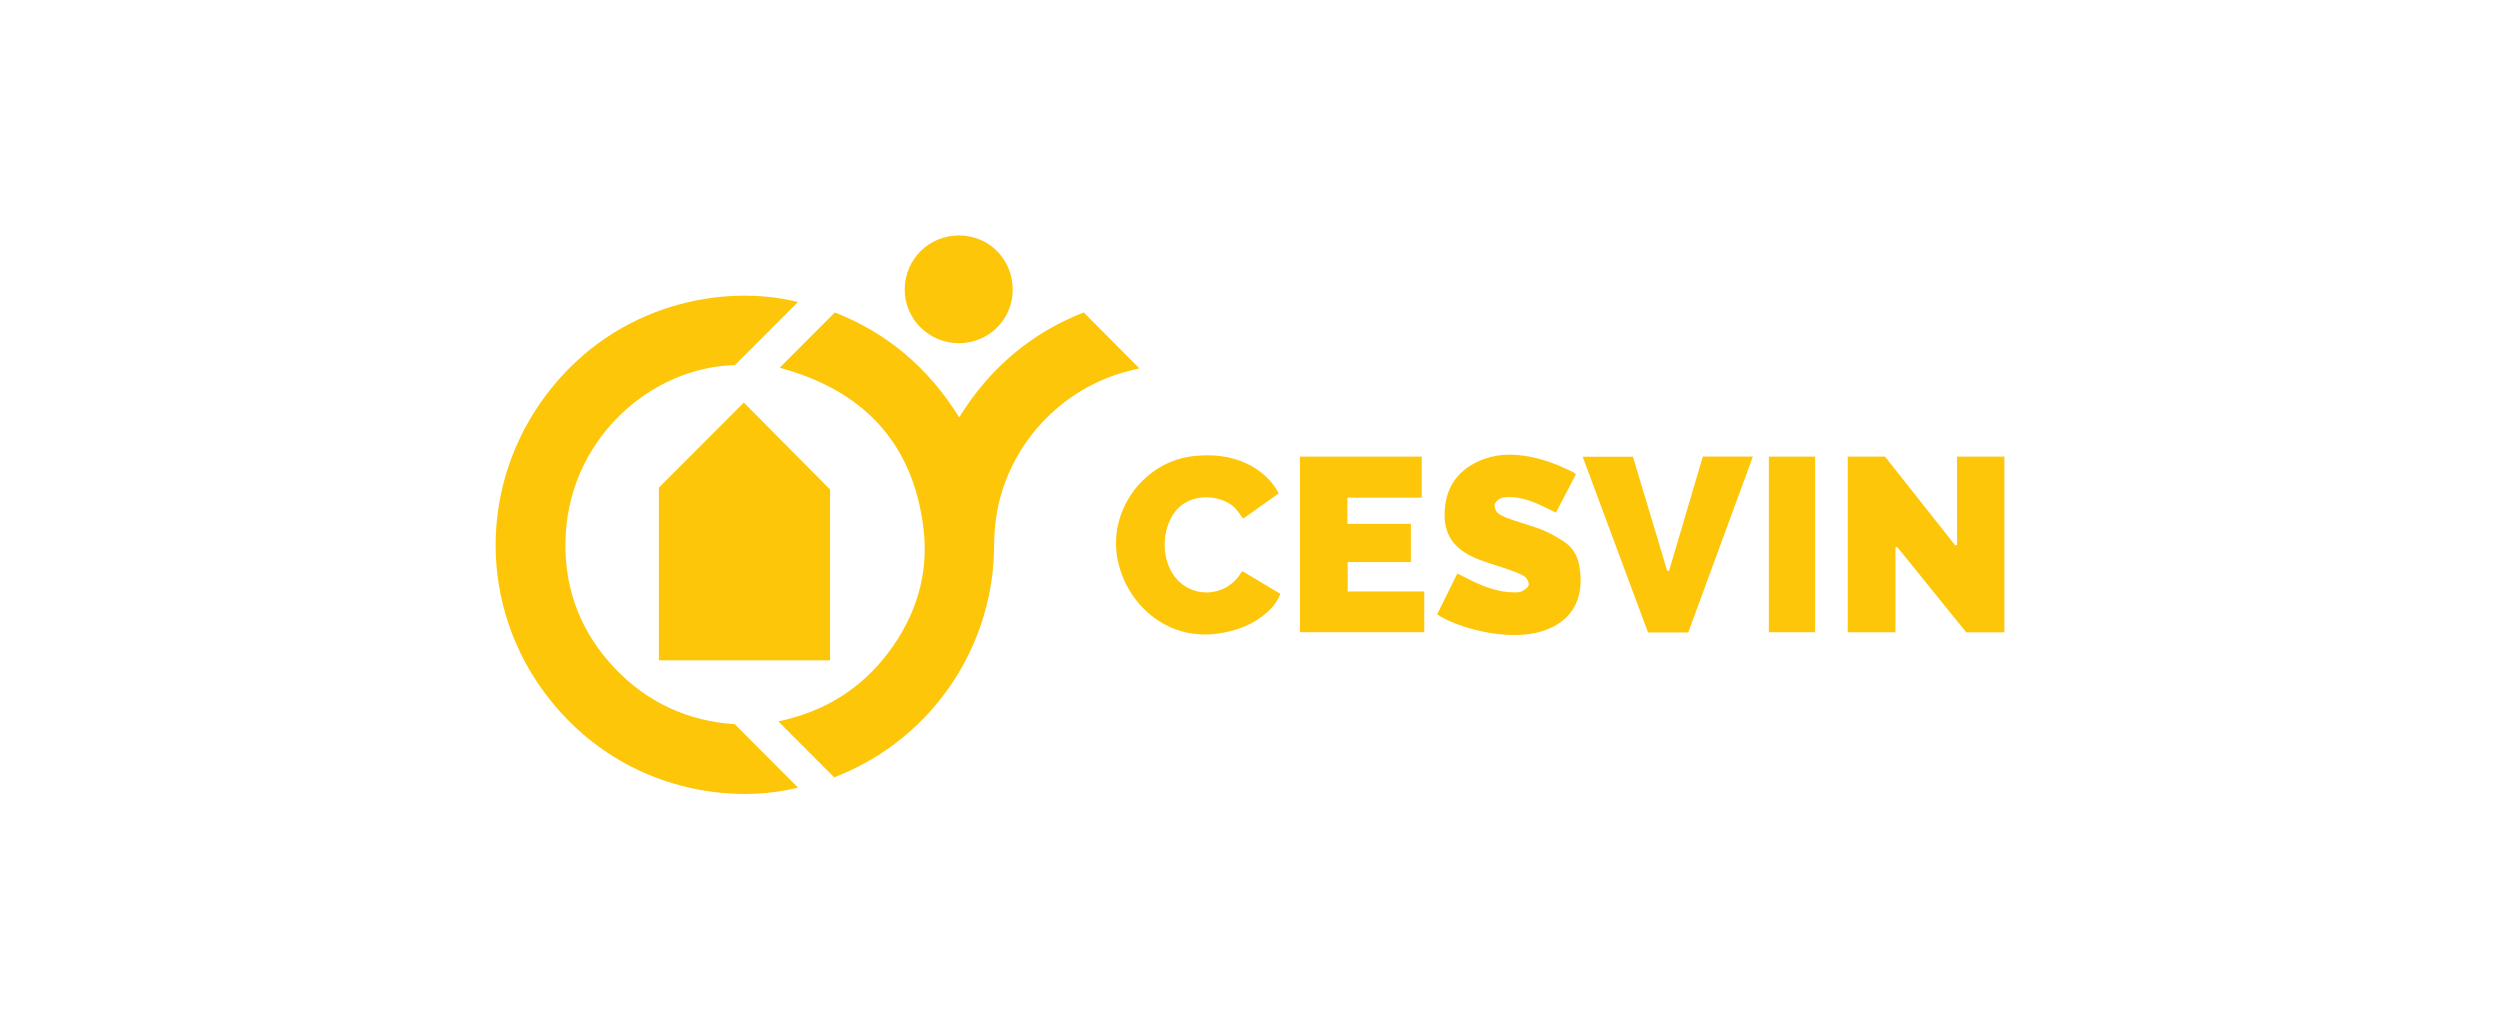
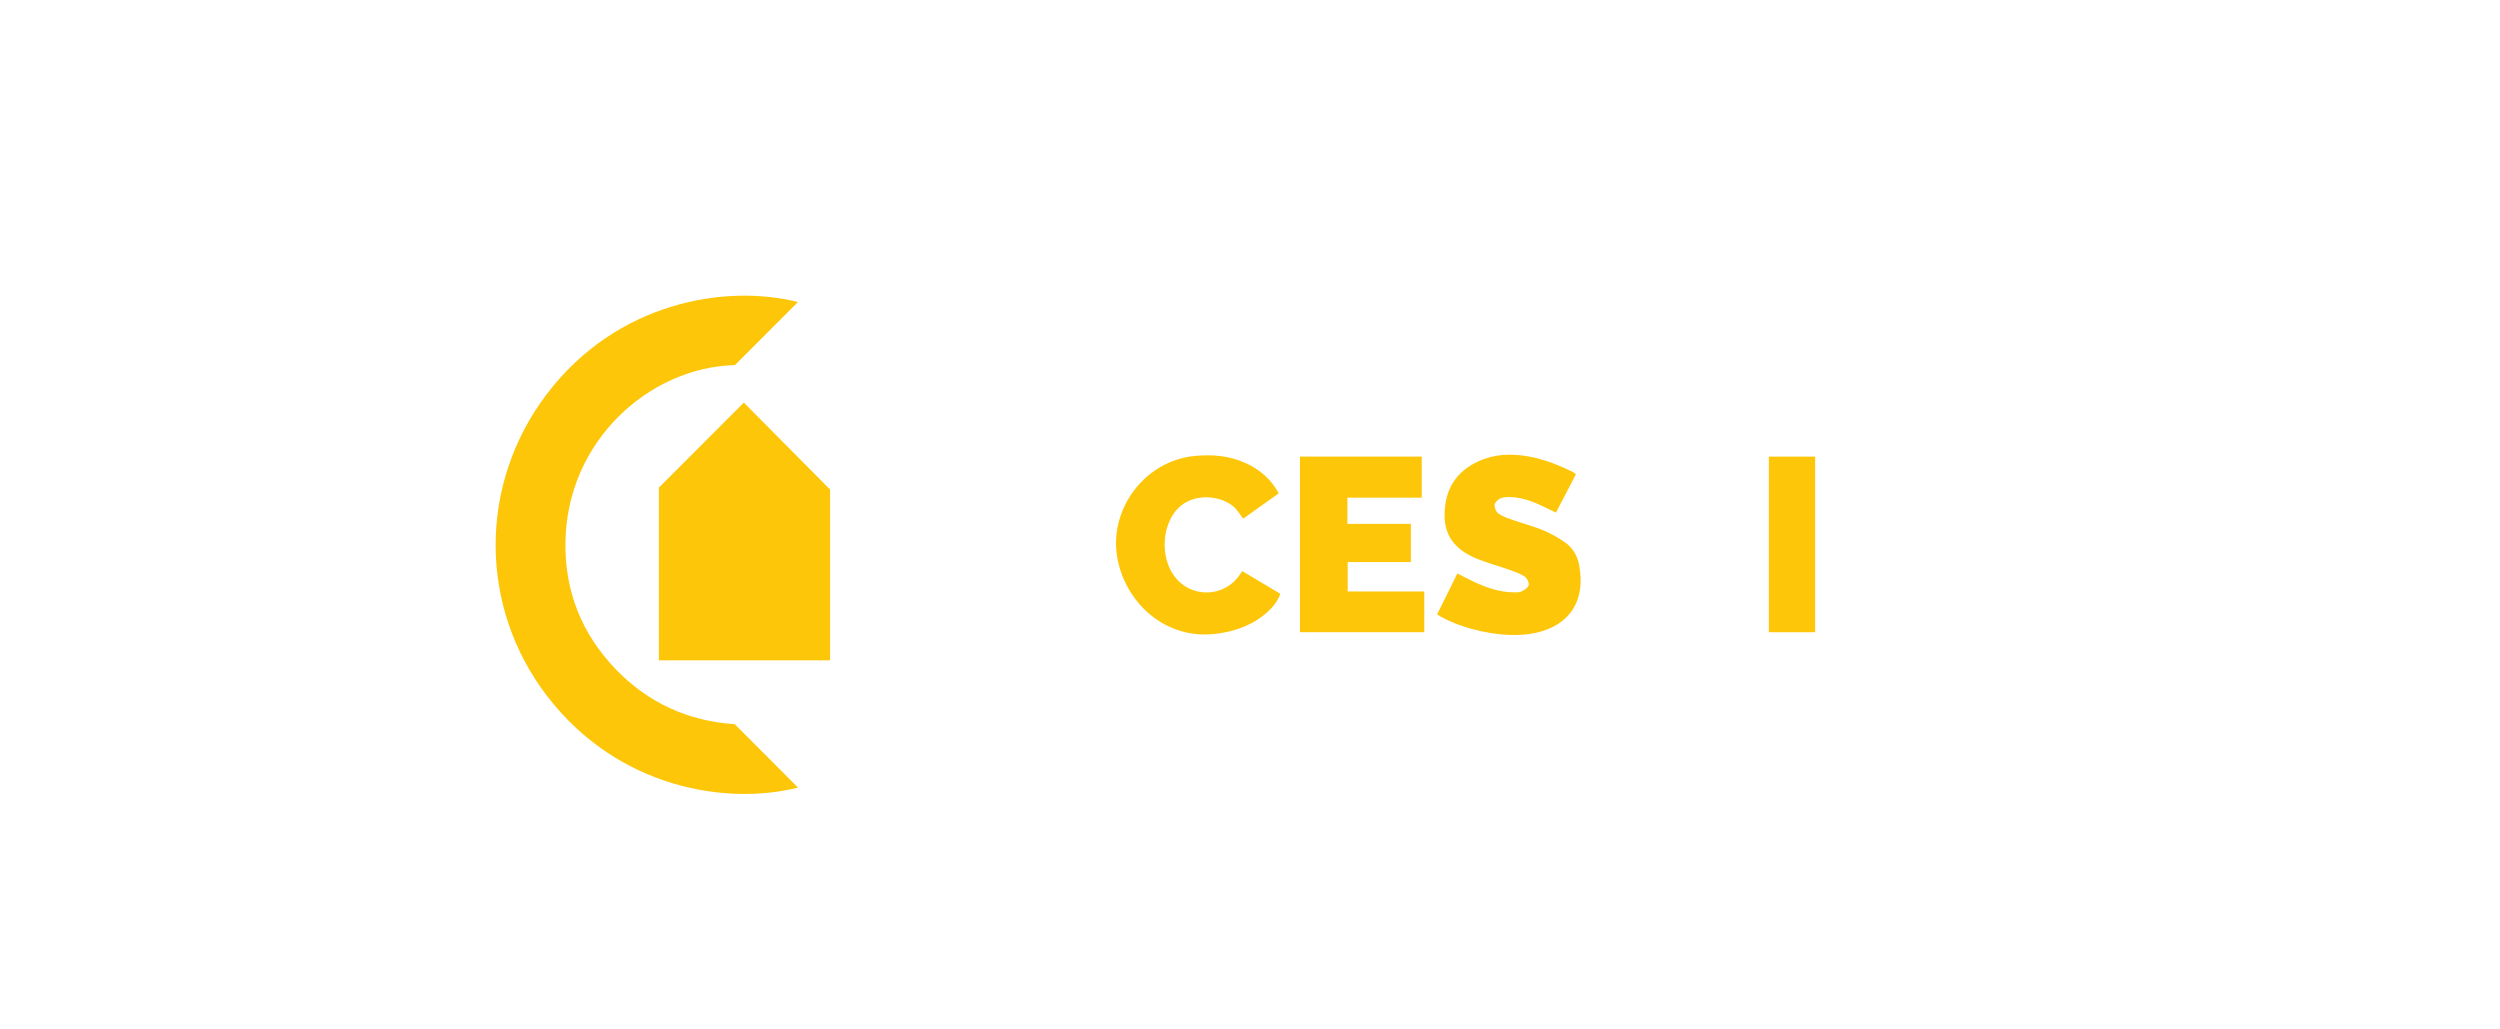
<svg xmlns="http://www.w3.org/2000/svg" id="Capa_1" data-name="Capa 1" viewBox="0 0 850 350">
  <defs>
    <style>
      .cls-1 {
        fill: #fdc608;
        stroke-width: 0px;
      }
    </style>
  </defs>
  <g id="Cesvin">
    <g>
      <g>
-         <path class="cls-1" d="m283.61,264.29c-6.39-6.4-12.61-12.63-18.99-19.03,15.31-3.18,27.9-10.8,37.34-23.27,9.48-12.52,13.91-26.8,12.03-42.33-3.58-29.51-20.94-47.11-48.92-54.63,6.03-6.03,12.28-12.3,18.77-18.79,17.81,6.96,31.88,18.87,42.28,35.66,10.37-16.74,24.44-28.66,42.34-35.68,6.4,6.43,12.65,12.71,18.93,19.02-.76.19-1.73.44-2.72.67-23.81,5.62-42.34,25.65-45.95,49.82-.47,3.14-.7,6.35-.71,9.53-.05,34.36-20.82,65.31-52.63,78.33-.59.24-1.18.47-1.77.71Z" />
        <path class="cls-1" d="m249.8,246.21c7.49,7.51,14.56,14.59,21.52,21.57-24.1,6.09-61.08.39-85.27-31.07-23.29-30.29-23.41-72.01-.2-102.65,23.73-31.33,60.71-37.6,85.45-31.37-6.96,6.97-14.03,14.05-21.43,21.45-28.87.66-57.4,25.7-57.63,60.74-.11,16.34,5.6,30.57,16.88,42.42,11.23,11.8,25.18,17.92,40.67,18.92Z" />
-         <path class="cls-1" d="m282.23,224.51h-58.21v-58.71c9.69-9.71,19.33-19.35,28.88-28.92,9.62,9.69,19.29,19.44,29.33,29.56v58.07Z" />
-         <path class="cls-1" d="m325.94,116.68c-10.18-.02-18.47-8.34-18.34-18.42.13-10.21,8.32-18.25,18.55-18.2,10.22.04,18.2,8.17,18.17,18.5-.03,10.1-8.19,18.14-18.38,18.12Z" />
+         <path class="cls-1" d="m282.23,224.51h-58.21v-58.71c9.69-9.71,19.33-19.35,28.88-28.92,9.62,9.69,19.29,19.44,29.33,29.56v58.07" />
      </g>
      <g>
-         <path class="cls-1" d="m628.22,155.24h12.68c7.87,9.96,15.86,20.07,23.85,30.17.22-.07.43-.13.65-.2v-29.96h16.09v59.74h-12.97c-7.76-9.59-15.61-19.29-23.46-29-.2.04-.4.08-.6.12v28.85h-16.23v-59.73Z" />
        <path class="cls-1" d="m488.62,208.89c2.3-4.66,4.56-9.23,6.88-13.92,2.17,1.1,4.05,2.12,6,3.01,4.2,1.92,8.53,3.39,13.21,3.42.89,0,1.91.06,2.66-.33.96-.5,2.23-1.31,2.39-2.18.16-.88-.61-2.36-1.42-2.89-1.53-1.01-3.36-1.62-5.11-2.25-3.53-1.25-7.16-2.25-10.65-3.61-6.88-2.69-11.51-7.13-11.43-15.17.08-8.42,3.75-14.52,11.4-18.08,5.49-2.56,11.3-2.76,17.15-1.7,5.37.97,10.41,2.95,15.27,5.4.24.12.43.33.85.66-2.24,4.29-4.47,8.57-6.8,13.04-.84-.41-1.5-.73-2.16-1.06-4.12-2.03-8.28-4-12.98-4.22-1.23-.06-2.58-.05-3.67.4-.88.37-1.95,1.41-2.04,2.24-.1.96.51,2.42,1.3,2.97,1.45,1,3.22,1.59,4.91,2.19,3.41,1.19,6.93,2.08,10.26,3.46,2.61,1.08,5.11,2.51,7.44,4.12,2.6,1.79,4.2,4.48,4.8,7.58,2.39,12.3-3.2,20.62-14.7,23.2-11.06,2.48-26.67-1.71-33.57-6.29Z" />
        <path class="cls-1" d="m441.98,155.25h41.41v13.95h-25.27v8.91h21.58v12.99h-21.49v10h26.04v13.85h-42.27v-59.69Z" />
        <path class="cls-1" d="m422.39,194.18c4.31,2.57,8.58,5.12,12.93,7.72-.95,2.51-2.43,4.4-4.24,6.05-4.91,4.48-10.83,6.64-17.31,7.5-17.67,2.36-31.22-10.73-33.89-25.81-2.94-16.59,9.39-32.93,26.21-34.61,6.22-.62,12.23-.07,17.91,2.64,4.55,2.18,8.22,5.37,10.78,10.06-4.08,2.91-8.08,5.75-12.13,8.63-.85-1.18-1.52-2.23-2.31-3.17-4.06-4.79-15.45-6.54-21.02,1.06-4.25,5.81-4.48,15.03-.46,21.05,5.56,8.31,17.58,8.16,22.91-.29.14-.22.32-.43.62-.83Z" />
-         <path class="cls-1" d="m560.33,215.04c-7.37-19.82-14.75-39.65-22.22-59.74h17.09c3.84,12.79,7.73,25.76,11.63,38.74.22,0,.44,0,.66,0,3.82-12.92,7.64-25.84,11.48-38.81h17.01c-7.38,20.07-14.67,39.9-21.98,59.8h-13.66Z" />
        <path class="cls-1" d="m601.41,155.25h15.74v59.71h-15.74v-59.71Z" />
      </g>
    </g>
  </g>
</svg>